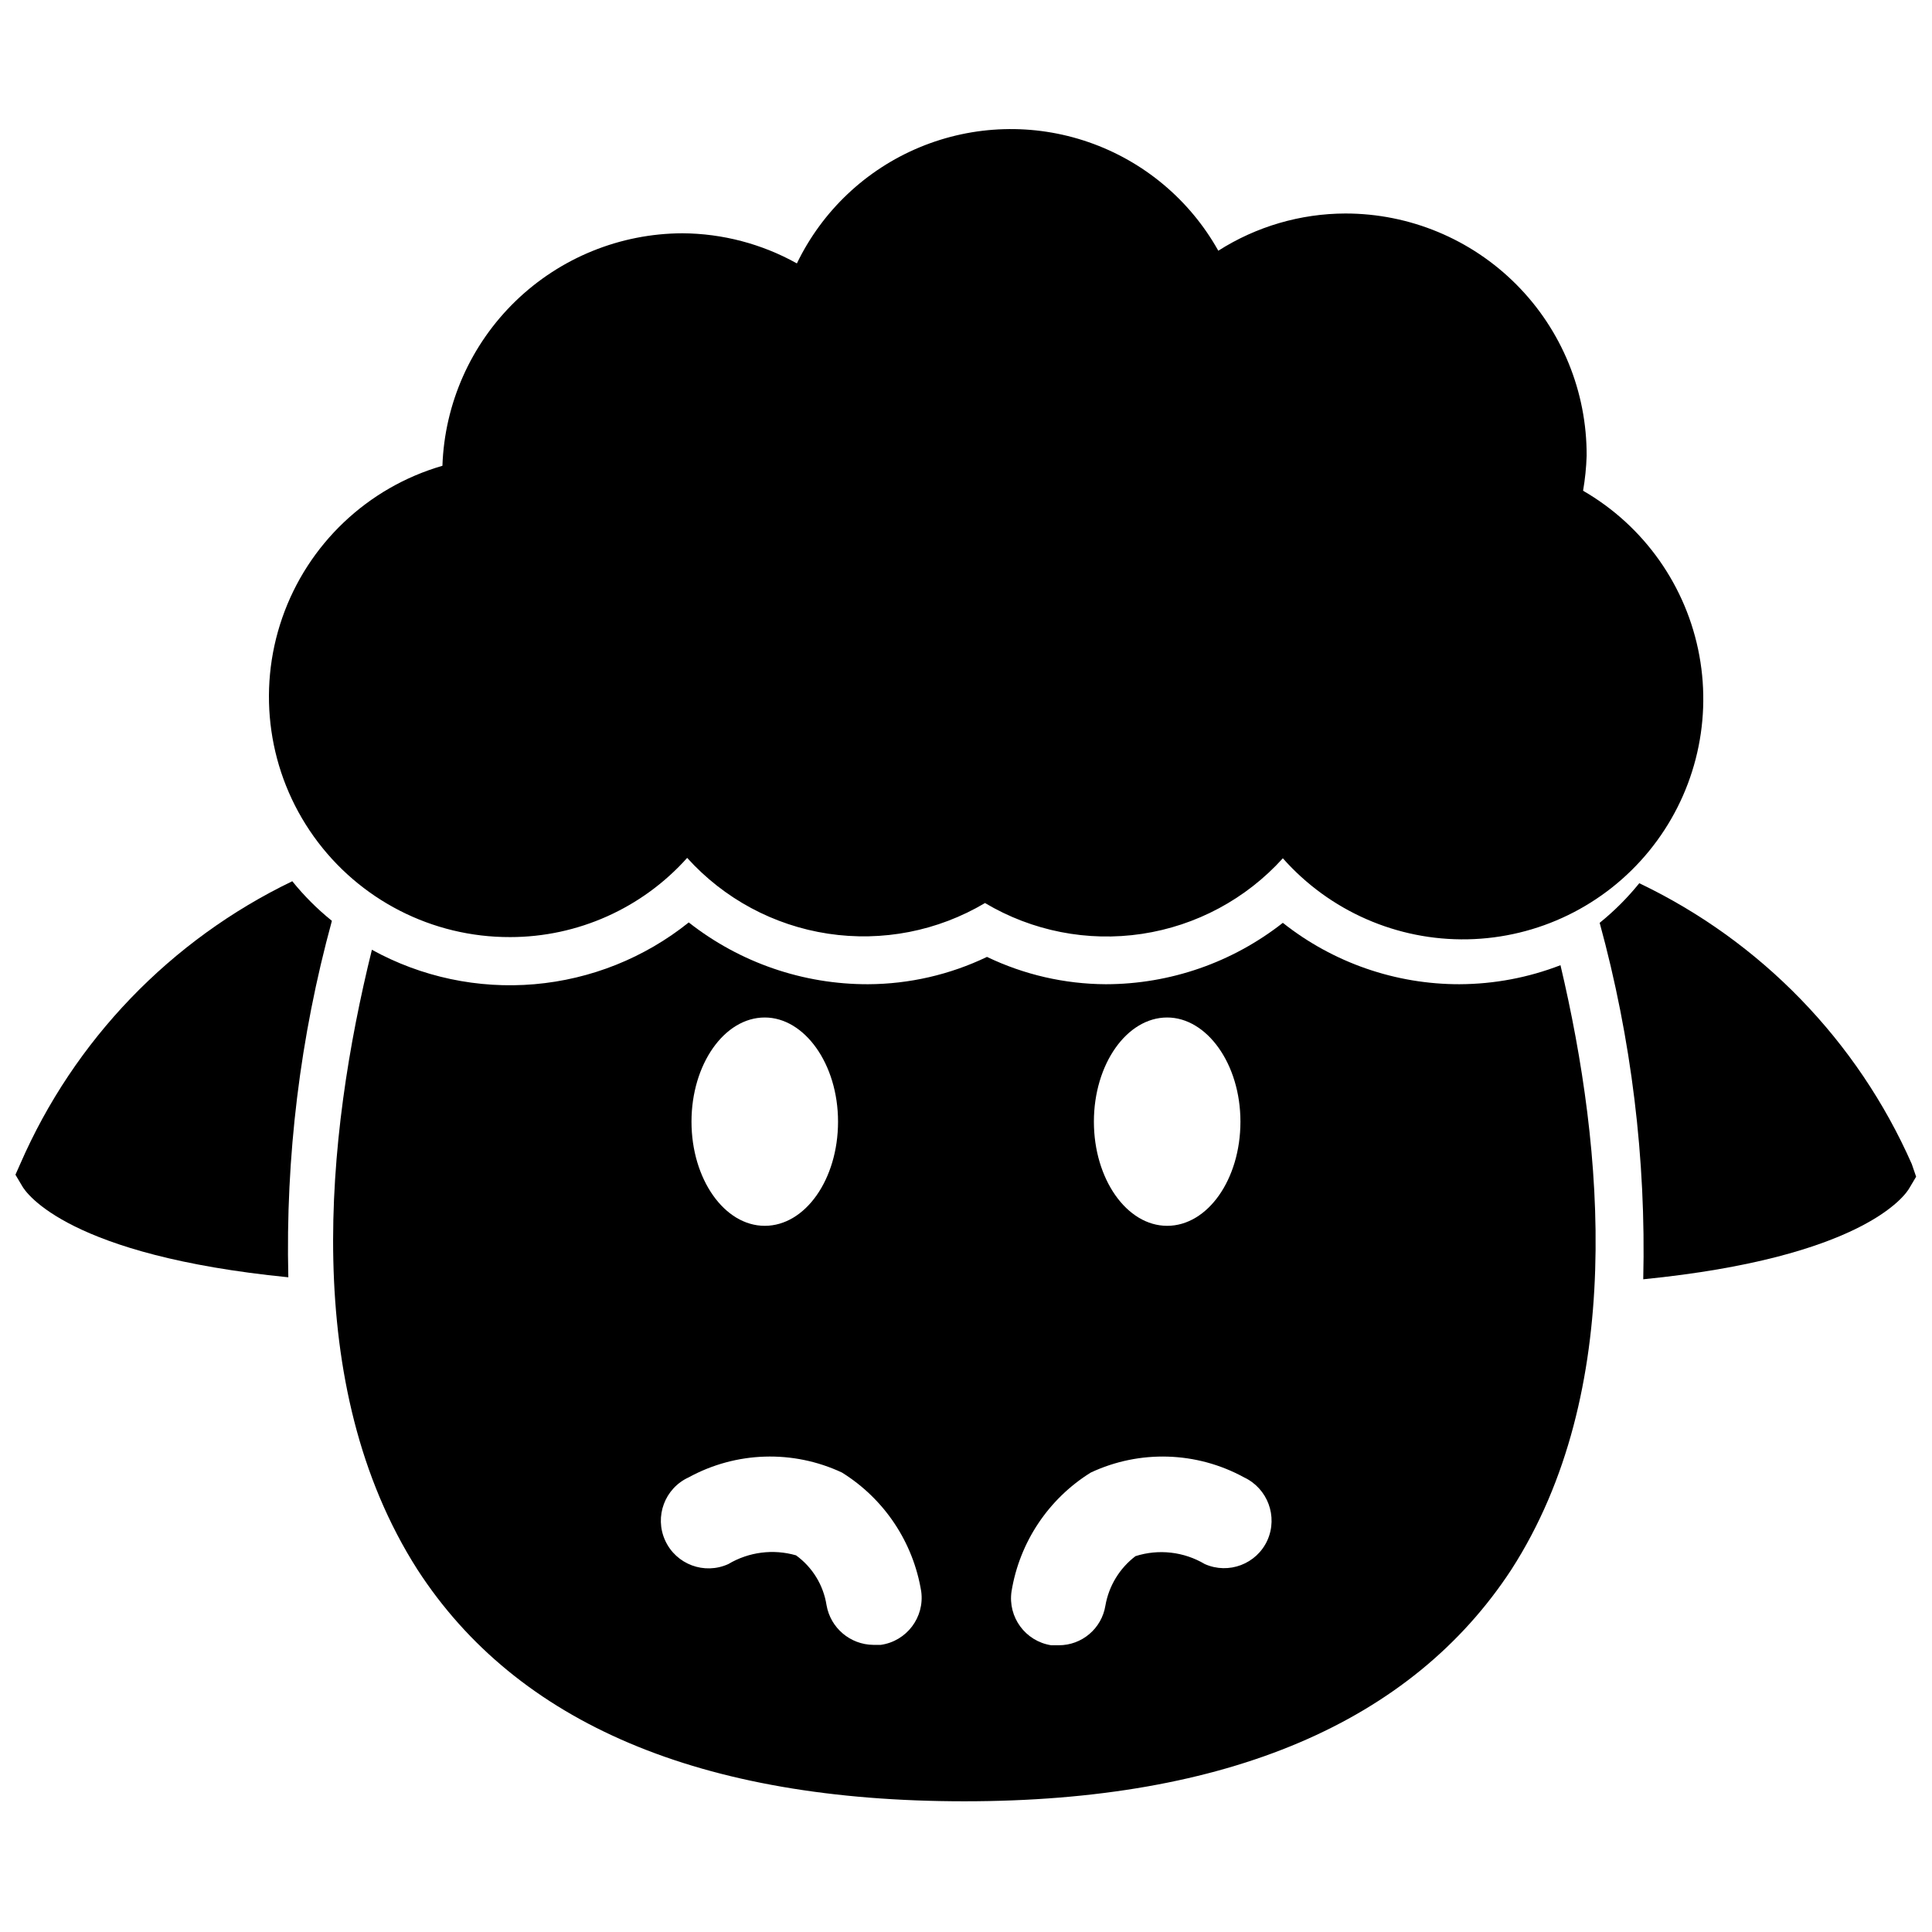
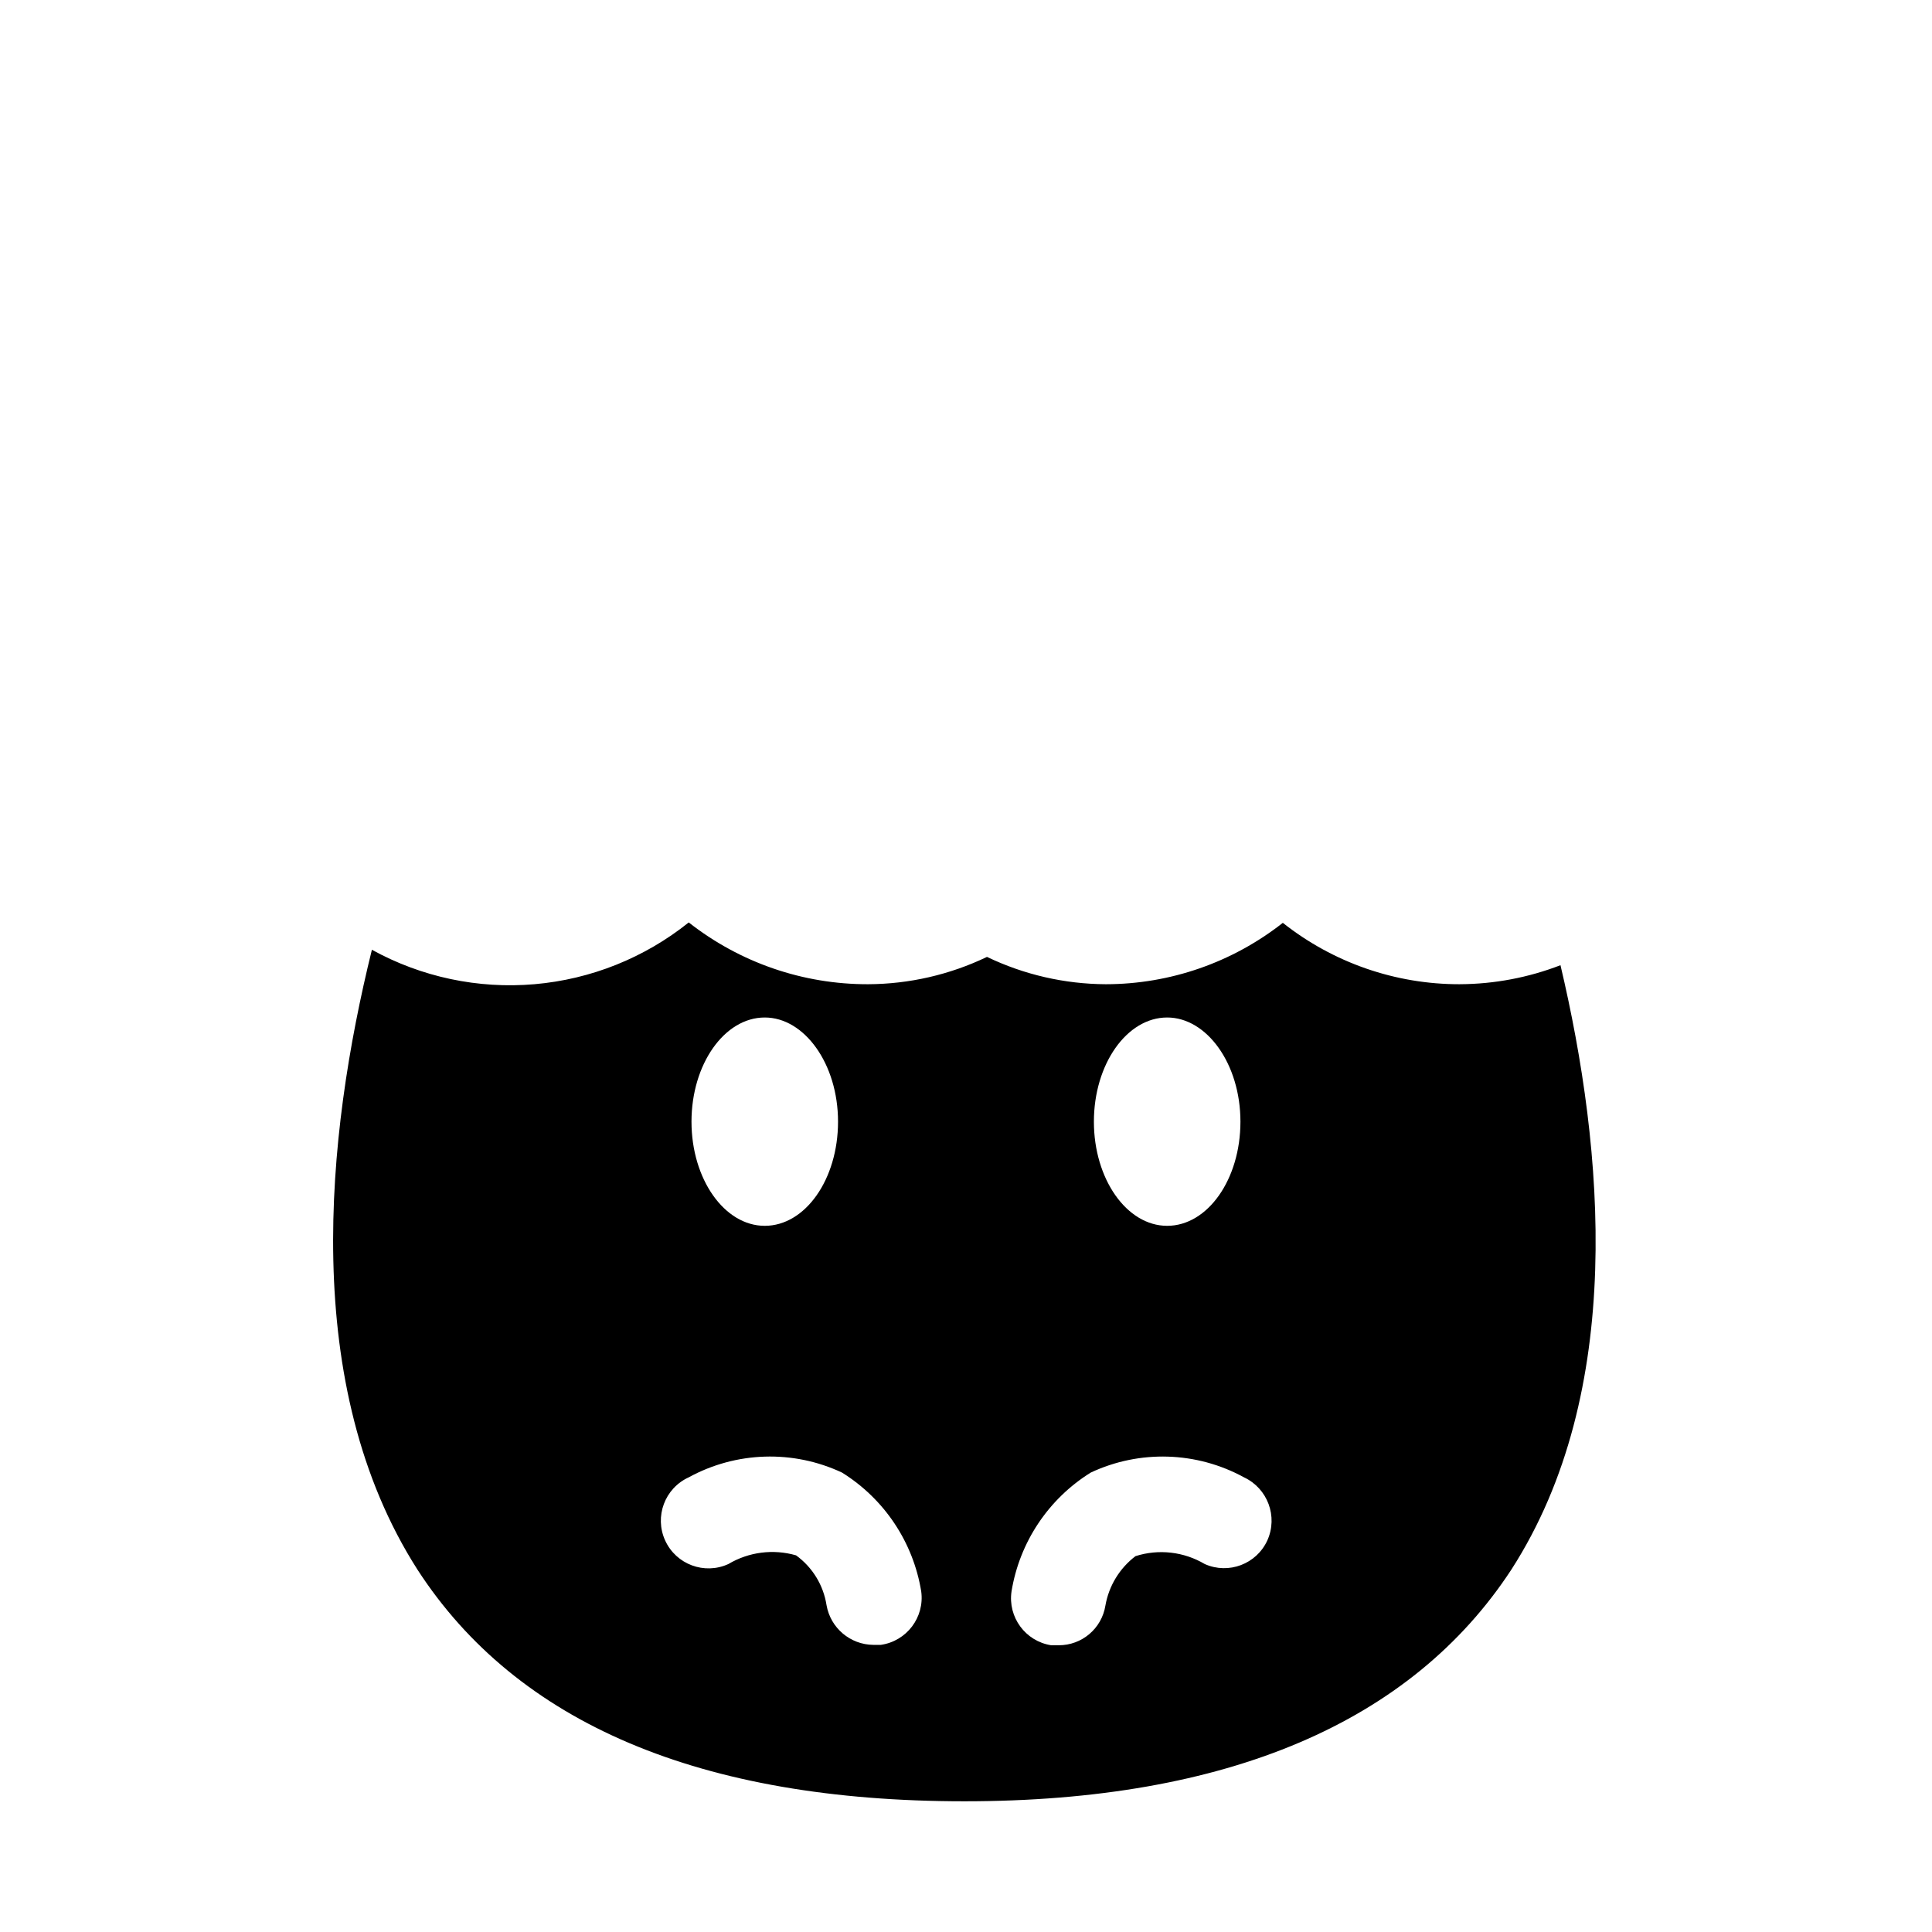
<svg xmlns="http://www.w3.org/2000/svg" width="800px" height="800px" version="1.1" viewBox="144 144 512 512">
  <defs>
    <clipPath id="b">
-       <path d="m148.09 377h83.906v106h-83.906z" />
-     </clipPath>
+       </clipPath>
    <clipPath id="a">
      <path d="m567 378h84.902v106h-84.902z" />
    </clipPath>
  </defs>
  <path d="m530.88 404.83c-17.027 0.039-33.566-5.695-46.918-16.27-13.375 10.523-29.895 16.254-46.914 16.27-10.906-0.051-21.66-2.523-31.488-7.242-9.828 4.719-20.586 7.191-31.488 7.242-17.242 0.047-33.992-5.723-47.547-16.375-11.707 9.383-25.938 15.082-40.887 16.371-14.945 1.289-29.941-1.887-43.082-9.129-12.176 49.332-19.102 115.46 12.07 164.26 26.449 40.828 75.152 61.402 144.95 61.402s118.5-20.992 144.95-61.402c30.332-47.129 24.562-111.26 13.016-160.17-8.504 3.289-17.539 4.996-26.66 5.039zm-184.21 8.816c10.496 0 19.418 12.281 19.418 27.605s-8.711 27.605-19.418 27.605-19.418-12.387-19.418-27.605c0.004-15.223 8.715-27.605 19.422-27.605zm30.754 166.26h-1.996 0.004c-6.117-0.062-11.324-4.473-12.387-10.496-0.82-5.312-3.731-10.07-8.082-13.227-6.043-1.742-12.539-0.906-17.945 2.309-6.348 2.898-13.844 0.102-16.742-6.246-2.898-6.348-0.102-13.84 6.246-16.738 12.562-6.871 27.652-7.34 40.617-1.262 11.215 6.977 18.867 18.457 20.992 31.488 0.938 6.863-3.848 13.195-10.703 14.172zm75.887-166.26c10.496 0 19.418 12.281 19.418 27.605s-8.711 27.605-19.418 27.605c-10.707 0-19.418-12.387-19.418-27.605 0.004-15.223 8.715-27.605 19.418-27.605zm26.555 138.55h0.004c-2.863 6.297-10.266 9.105-16.586 6.297-5.543-3.289-12.227-4.055-18.367-2.098-4.223 3.207-7.07 7.894-7.977 13.117-0.984 6.07-6.238 10.523-12.387 10.496h-1.996 0.004c-6.82-1.074-11.504-7.441-10.496-14.273 2.125-13.031 9.777-24.512 20.992-31.488 12.965-6.078 28.055-5.609 40.617 1.262 6.269 2.941 9.027 10.367 6.195 16.688z" />
-   <path d="m279.19 392.34c17.914-0.008 34.977-7.641 46.918-20.992 9.75 10.809 22.938 17.906 37.328 20.086 14.391 2.184 29.09-0.688 41.602-8.121 12.504 7.445 27.195 10.336 41.586 8.172 14.387-2.164 27.586-9.238 37.344-20.031 12.387 13.992 30.289 21.844 48.973 21.473 18.68-0.371 36.258-8.922 48.078-23.395 11.824-14.473 16.695-33.402 13.328-51.785-3.367-18.379-14.633-34.355-30.816-43.695 0.527-3.055 0.844-6.141 0.945-9.238 0.082-17.008-6.613-33.348-18.613-45.402-11.996-12.055-28.301-18.832-45.309-18.832-11.938 0.027-23.625 3.449-33.691 9.867-7.535-13.477-19.758-23.711-34.344-28.766-14.59-5.055-30.523-4.578-44.781 1.344s-25.844 16.875-32.555 30.781c-9.277-5.176-19.711-7.922-30.332-7.981-16.516 0.047-32.367 6.492-44.23 17.98-11.859 11.488-18.805 27.129-19.375 43.633-19.844 5.75-35.664 20.766-42.445 40.281s-3.68 41.105 8.324 57.922c12 16.816 31.41 26.77 52.066 26.699z" />
  <g clip-path="url(#b)">
    <path d="m149.35 452.48-1.258 2.832 1.68 2.832c1.156 2.203 12.594 18.578 70.637 24.352-0.766-31.879 3.125-63.703 11.547-94.465-3.863-3.113-7.383-6.633-10.496-10.496-32.242 15.531-57.832 42.125-72.109 74.945z" />
  </g>
  <g clip-path="url(#a)">
-     <path d="m650.64 452.48c-14.402-32.641-40.023-59.039-72.215-74.418-3.113 3.863-6.633 7.379-10.496 10.496 8.422 30.758 12.312 62.582 11.547 94.465 58.043-5.773 69.484-22.148 70.637-24.352l1.68-2.832z" />
-   </g>
+     </g>
</svg>